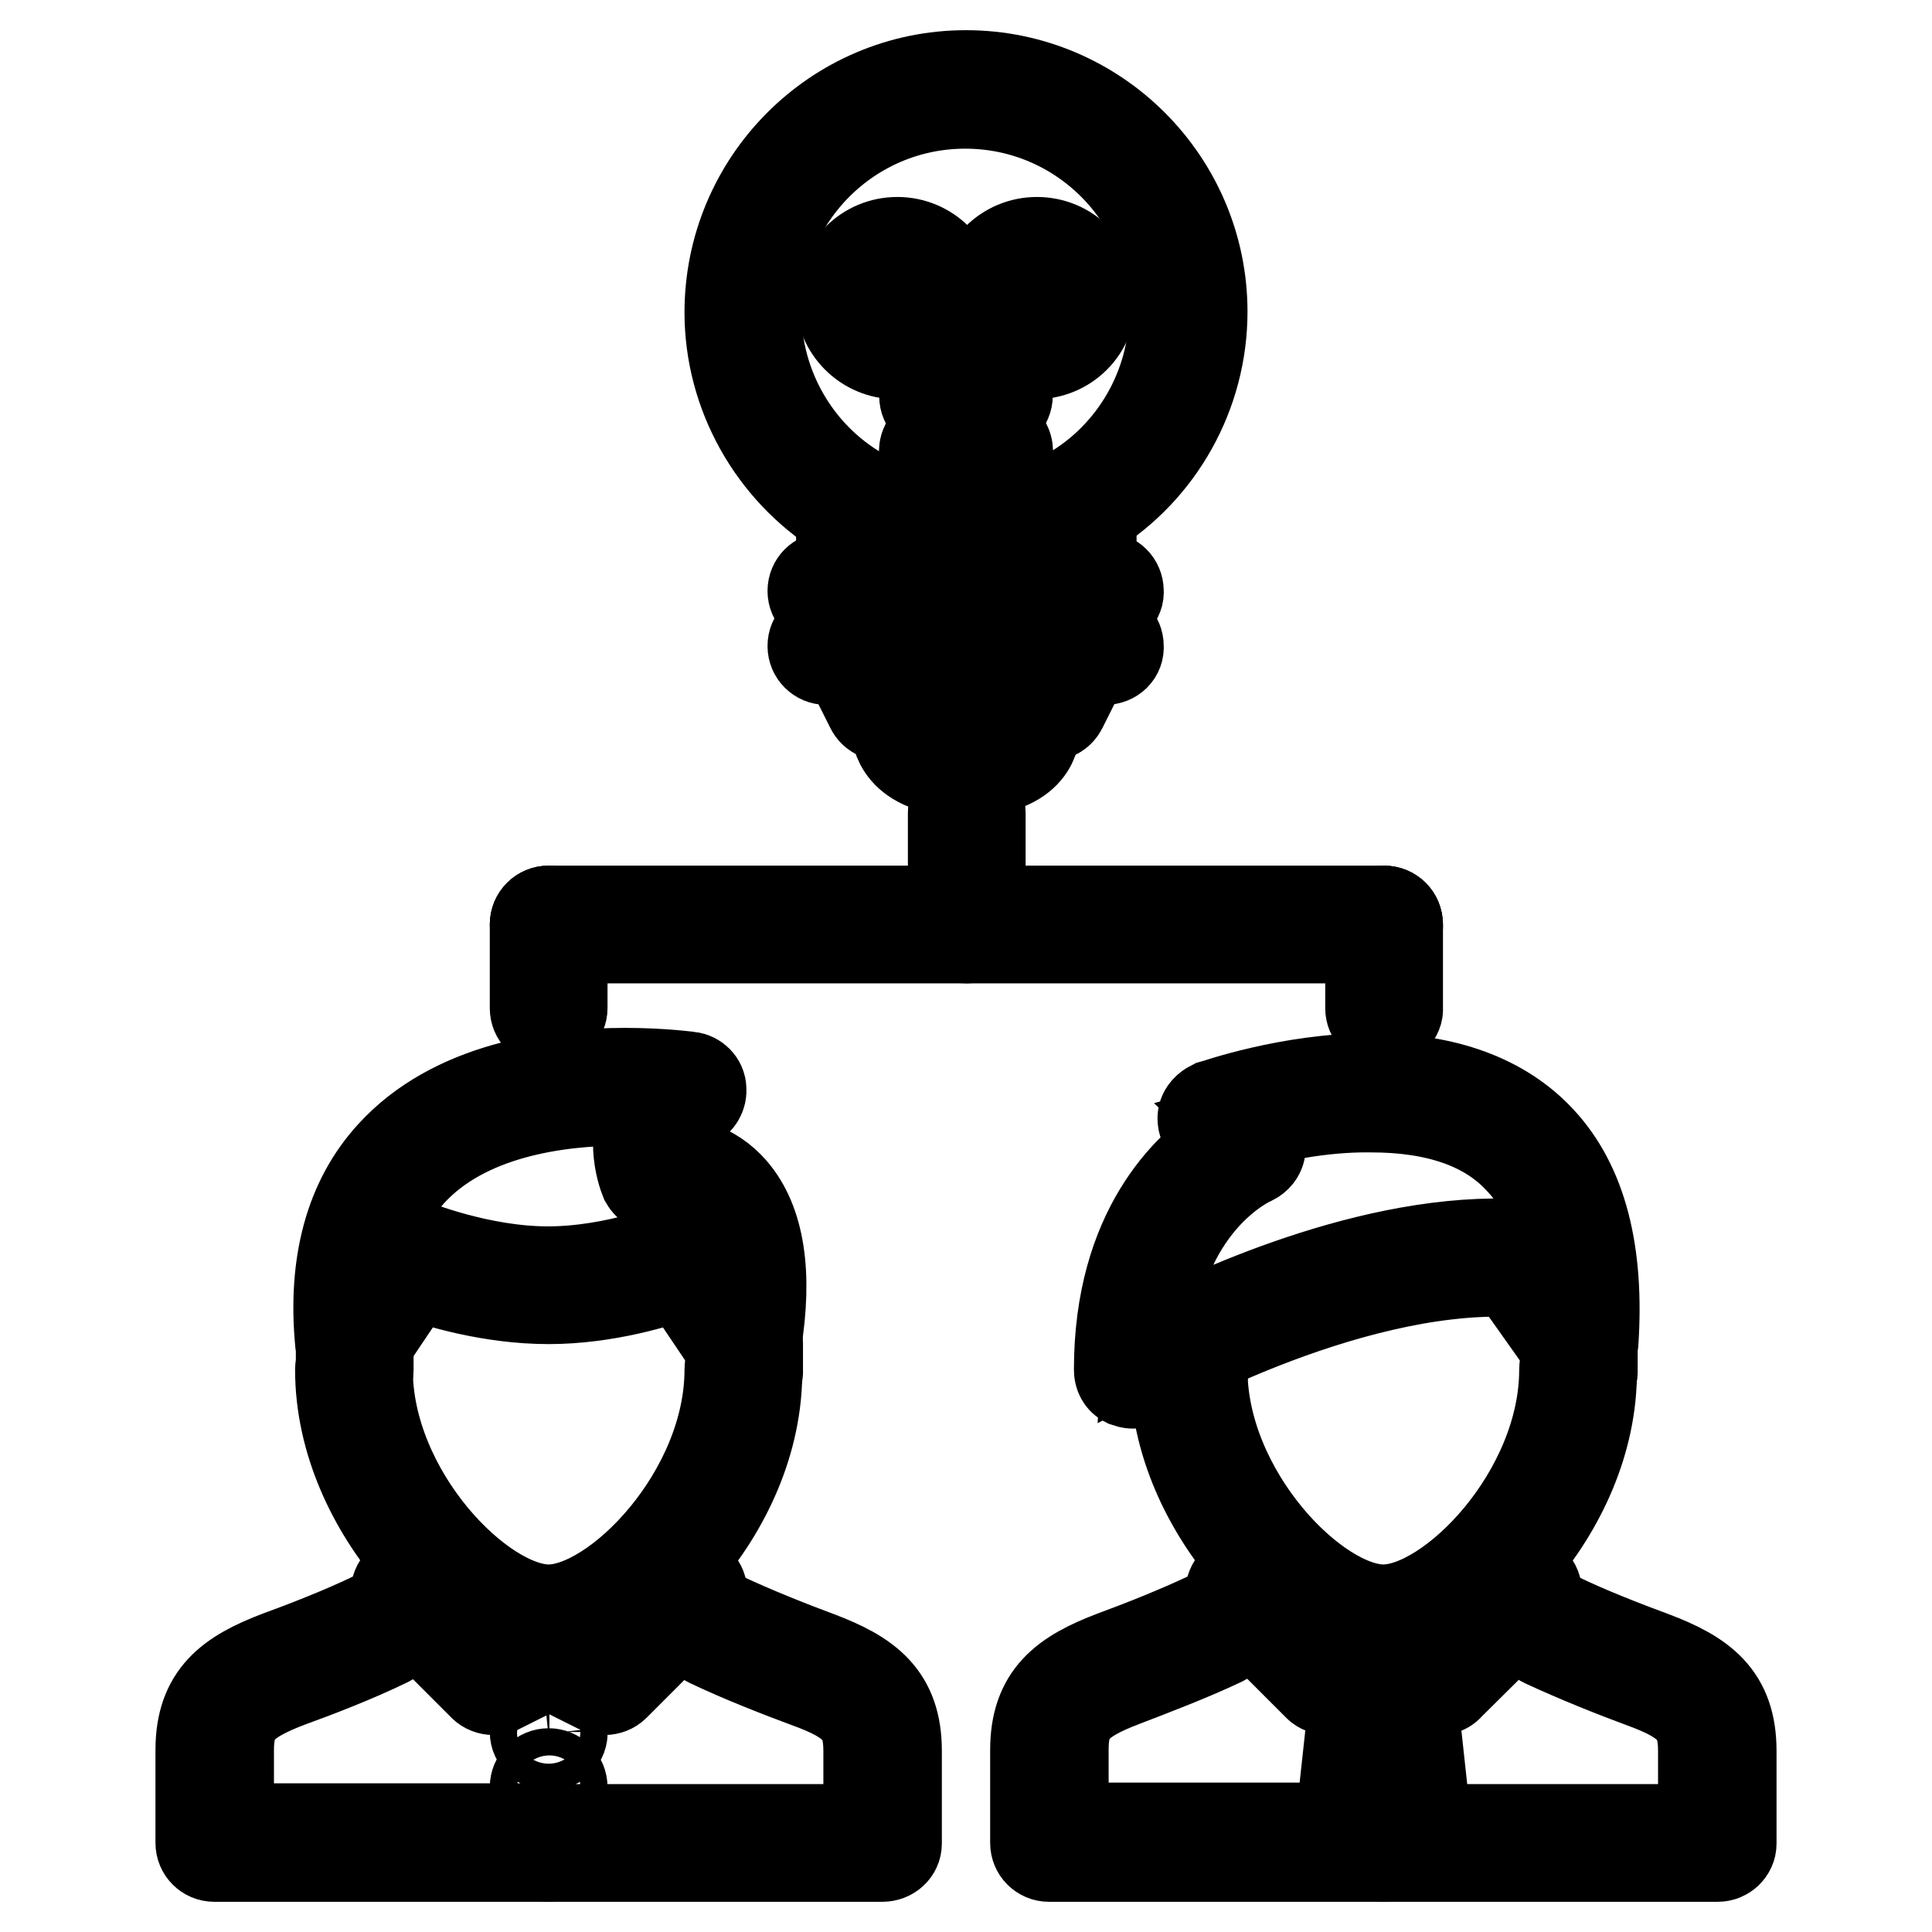
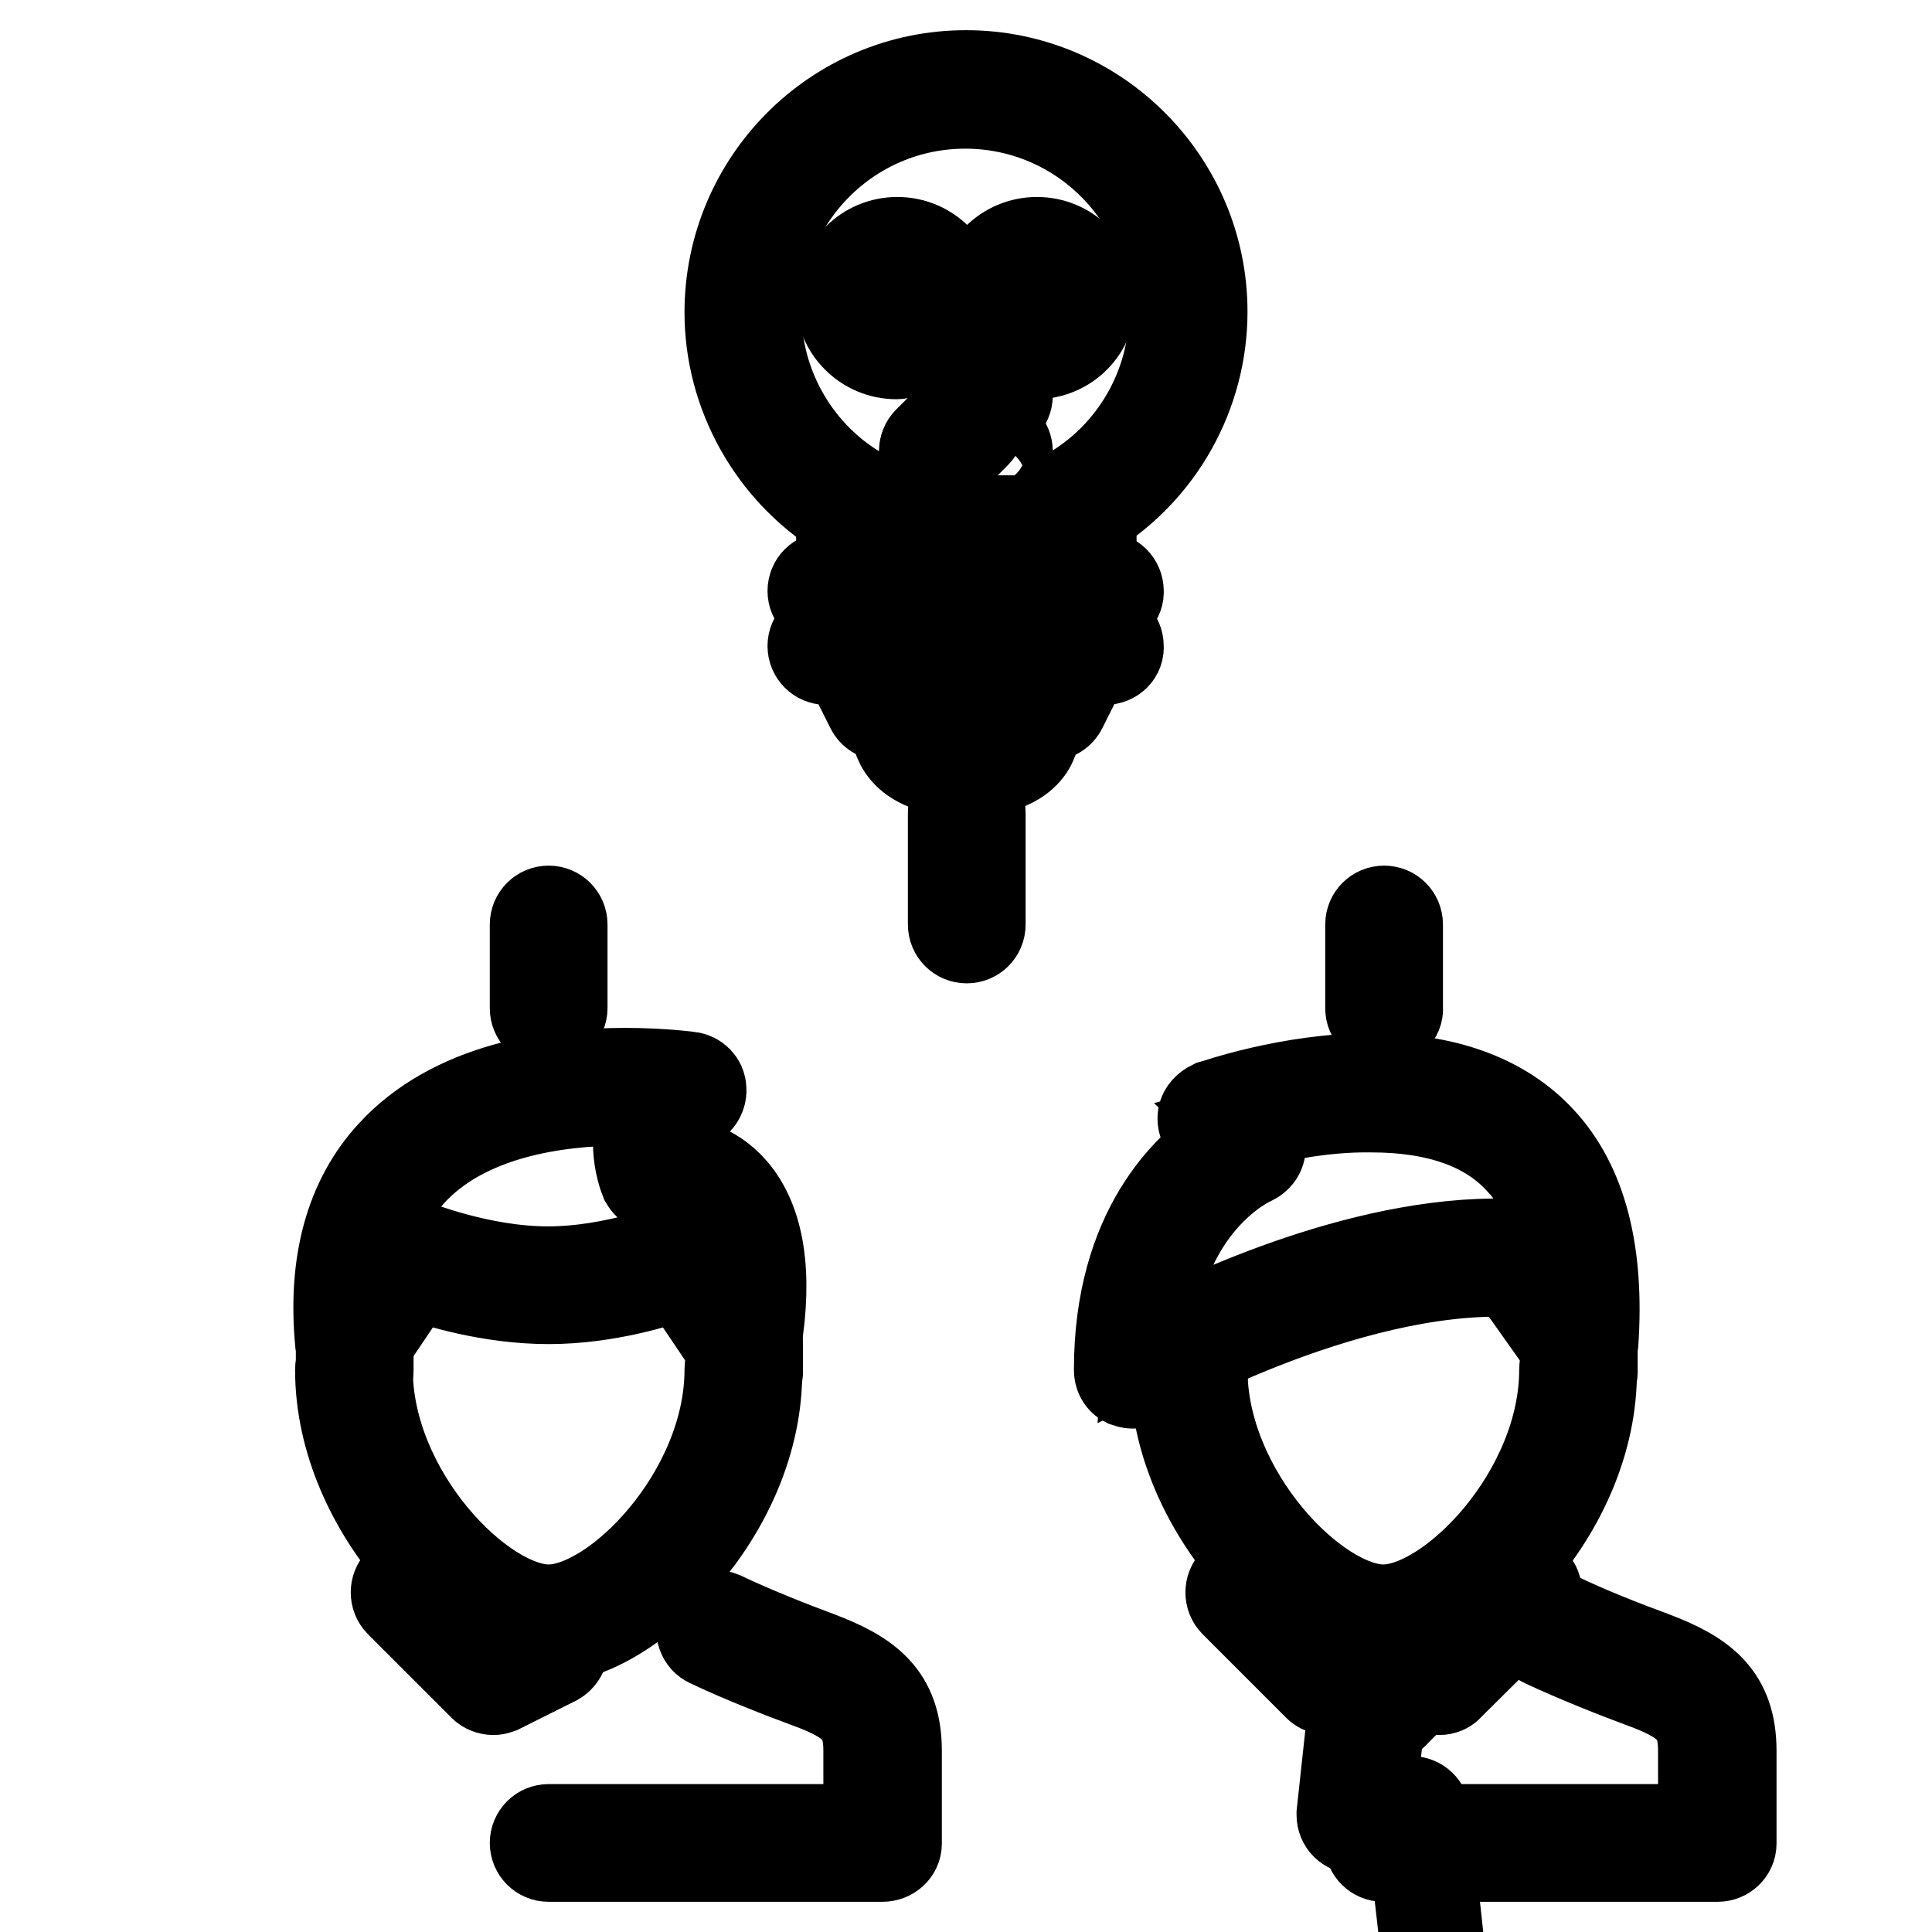
<svg xmlns="http://www.w3.org/2000/svg" version="1.1" x="0px" y="0px" viewBox="0 0 256 256" enable-background="new 0 0 256 256" xml:space="preserve">
  <g>
-     <path stroke-width="12" fill-opacity="0" stroke="#000000" d="M72.8,231.3c-1,0-1.9-0.8-1.9-1.8c0-1,0.8-1.8,1.8-1.8h0c1,0,1.8,0.8,1.8,1.8 C74.6,230.4,73.8,231.2,72.8,231.3z M72.8,238.6c-1,0-1.9-0.8-1.9-1.8s0.8-1.8,1.8-1.8h0c1,0,1.8,0.8,1.8,1.8 C74.6,237.8,73.8,238.6,72.8,238.6z M72.7,246H28.4c-1,0-1.8-0.8-1.8-1.8c0,0,0,0,0,0v-12.3c0-7.2,3.8-10,10.4-12.5 c2.2-0.8,8.1-3,12.8-5.3c0.9-0.4,2-0.1,2.5,0.9c0.4,0.9,0.1,2-0.9,2.5c0,0,0,0,0,0c-4.3,2.1-9.5,4.1-13.1,5.4c-6.3,2.4-8,4.3-8,9 v10.4h42.4c1,0,1.8,0.8,1.8,1.8S73.7,246,72.7,246z" />
    <path stroke-width="12" fill-opacity="0" stroke="#000000" d="M116.9,246H72.7c-1,0-1.8-0.8-1.8-1.8s0.8-1.8,1.8-1.8h42.4v-10.4c0-4.7-1.7-6.7-8-9 c-3.5-1.3-8.7-3.3-13.1-5.4c-0.9-0.4-1.3-1.5-0.9-2.5c0.4-0.9,1.5-1.3,2.5-0.9c0,0,0,0,0,0c4.2,2,9.3,4,12.8,5.3 c6.6,2.5,10.4,5.3,10.4,12.5v12.3C118.8,245.2,118,246,116.9,246C116.9,246,116.9,246,116.9,246L116.9,246z M72.8,217 c-10.4,0-27.7-16.6-27.7-35.5c0-1,0.8-1.8,1.8-1.8c0,0,0,0,0,0c1,0,1.8,0.8,1.8,1.8v0c0,16.4,15,31.8,24,31.8s24-15.4,24-31.8 c0-1,0.8-1.8,1.8-1.8c0,0,0,0,0,0c1,0,1.8,0.8,1.8,1.8v0C100.5,200.4,83.2,217,72.8,217z M46.9,179.6c-0.2,0-0.3,0-0.4-0.1 c-0.8-0.2-1.3-0.8-1.4-1.6c-1-10.5,1.3-18.9,6.8-24.9c8.1-8.9,21.3-10.8,30.9-10.8c5,0,8.5,0.5,8.6,0.5c0.8,0.1,1.5,0.8,1.5,1.6 c0.1,0.8-0.4,1.6-1.1,1.9c-4,1.7-3.7,5.6-3.2,7.6c1.9,0.1,5.7,0.7,8.5,4c3.5,4.1,4.6,10.9,3.1,20.1c-0.1,0.8-0.7,1.4-1.4,1.5 c-0.7,0.2-1.5-0.1-1.9-0.8l-6.6-9.8c-2.9,1.1-10,3.3-17.6,3.3c-7.7,0-14.9-2.2-17.8-3.3l-6.6,9.8C48.1,179.3,47.5,179.6,46.9,179.6 z M91.1,164.9c0.6,0,1.2,0.3,1.5,0.8l4.5,6.8c0.3-5.5-0.7-9.7-2.8-12.2c-2.1-2.4-4.8-2.8-6.2-2.8c-0.4,0-0.6,0-0.6,0 c-0.8,0.1-1.6-0.4-2-1.1c-1-2.5-1.7-7.1,0.7-10.5c-1.1-0.1-2.3-0.1-3.6-0.1c-8.9,0-21,1.7-28.2,9.6c-3.8,4.2-5.8,9.7-6.1,16.5 l4.2-6.3c0.5-0.7,1.4-1,2.2-0.7c0.1,0,8.8,3.6,17.9,3.6c9.1,0,17.5-3.5,17.6-3.5C90.6,164.9,90.9,164.9,91.1,164.9z" />
    <path stroke-width="12" fill-opacity="0" stroke="#000000" d="M98.6,183.4c-1,0-1.8-0.8-1.8-1.8c0,0,0,0,0,0v-3.7c0-1,0.8-1.8,1.8-1.8c0,0,0,0,0,0c1,0,1.8,0.8,1.8,1.8 c0,0,0,0,0,0v3.7C100.5,182.5,99.6,183.4,98.6,183.4C98.6,183.4,98.6,183.4,98.6,183.4z M47,183.4c-1,0-1.8-0.8-1.8-1.8 c0,0,0,0,0,0v-3.7c0-1,0.8-1.8,1.8-1.8c0,0,0,0,0,0c1,0,1.8,0.8,1.8,1.8c0,0,0,0,0,0v3.7C48.8,182.5,48,183.4,47,183.4 C47,183.4,47,183.4,47,183.4z M65.4,223.9c-0.5,0-1-0.2-1.3-0.5L53,212.3c-0.7-0.7-0.7-1.9,0-2.6c0.7-0.7,1.9-0.7,2.6,0l10.1,10.1 l6.2-3.1c0.9-0.4,2-0.1,2.5,0.8c0.5,0.9,0.1,2-0.8,2.5l-7.4,3.7C65.9,223.8,65.7,223.9,65.4,223.9z" />
-     <path stroke-width="12" fill-opacity="0" stroke="#000000" d="M80.1,223.9c-0.3,0-0.6-0.1-0.8-0.2l-7.4-3.7c-0.9-0.5-1.3-1.6-0.8-2.5c0.5-0.9,1.6-1.3,2.5-0.8l6.2,3.1 l10.1-10.1c0.7-0.7,1.9-0.7,2.6,0h0c0.7,0.7,0.7,1.9,0,2.6c0,0,0,0,0,0l-11.1,11.1C81.1,223.7,80.6,223.9,80.1,223.9z M183.3,246 h-44.3c-1,0-1.8-0.8-1.8-1.8c0,0,0,0,0,0v-12.3c0-7.2,3.8-10,10.4-12.5c3.8-1.4,8.6-3.3,12.8-5.3c0.9-0.4,2-0.1,2.5,0.8 c0,0,0,0,0,0c0.4,0.9,0.1,2-0.9,2.5l0,0c-4.2,2-9.2,3.9-13.1,5.4c-6.3,2.4-8,4.3-8,9v10.4h42.4c1,0,1.8,0.8,1.8,1.8 S184.3,246,183.3,246L183.3,246z" />
    <path stroke-width="12" fill-opacity="0" stroke="#000000" d="M227.6,246h-44.3c-1,0-1.8-0.8-1.8-1.8s0.8-1.8,1.8-1.8h42.4v-10.4c0-4.7-1.7-6.7-8-9 c-3.8-1.4-8.8-3.4-13.1-5.4c-0.9-0.4-1.3-1.5-0.9-2.5c0.4-0.9,1.5-1.3,2.5-0.9c0,0,0,0,0,0c4.1,2,9,3.9,12.8,5.3 c6.6,2.5,10.4,5.3,10.4,12.5v12.3C229.4,245.2,228.6,246,227.6,246C227.6,246,227.6,246,227.6,246L227.6,246z M183.4,217 c-10.4,0-27.7-16.6-27.7-35.5c0-1,0.8-1.8,1.8-1.8c1,0,1.8,0.8,1.8,1.8c0,16.4,15,31.8,24,31.8c9,0,24-15.4,24-31.8 c0-1,0.8-1.8,1.8-1.8c1,0,1.8,0.8,1.8,1.8C211.1,200.4,193.8,217,183.4,217L183.4,217z" />
    <path stroke-width="12" fill-opacity="0" stroke="#000000" d="M209.2,183.4c-1,0-1.8-0.8-1.8-1.8c0,0,0,0,0,0v-3.7c0-1,0.8-1.8,1.8-1.8c1,0,1.8,0.8,1.8,1.8v3.7 C211.1,182.5,210.3,183.4,209.2,183.4C209.2,183.4,209.2,183.4,209.2,183.4z M157.6,183.4c-1,0-1.8-0.8-1.8-1.8c0,0,0,0,0,0v-3.7 c0-1,0.8-1.8,1.8-1.8c1,0,1.8,0.8,1.8,1.8v3.7C159.5,182.5,158.6,183.4,157.6,183.4C157.6,183.4,157.6,183.4,157.6,183.4z  M176,223.9c-0.5,0-1-0.2-1.3-0.5l-11.1-11.1c-0.7-0.7-0.7-1.9,0-2.6c0.7-0.7,1.9-0.7,2.6,0l10.1,10.1l6.2-3.1 c0.9-0.5,2-0.1,2.5,0.8c0.5,0.9,0.1,2-0.8,2.5l-7.4,3.7C176.6,223.8,176.3,223.9,176,223.9z" />
    <path stroke-width="12" fill-opacity="0" stroke="#000000" d="M190.7,223.9c-0.3,0-0.6-0.1-0.8-0.2l-7.4-3.7c-0.9-0.5-1.3-1.6-0.8-2.5c0.5-0.9,1.6-1.3,2.5-0.8l6.2,3.1 l10.1-10.1c0.7-0.7,1.9-0.7,2.6,0c0.7,0.7,0.7,1.9,0,2.6l0,0L192,223.3C191.7,223.7,191.2,223.9,190.7,223.9z M150.1,183.3 c-0.3,0-0.6-0.1-0.9-0.2c-0.6-0.3-0.9-0.9-0.9-1.6c0-18.6,9.3-26.9,13.8-29.9l-2.1-2c-0.5-0.4-0.7-1.1-0.6-1.7s0.6-1.1,1.2-1.4 c0.4-0.1,10.2-3.6,21.1-3.6c9.8,0,17.4,2.8,22.4,8.2c5.5,5.9,7.8,14.9,7,26.8c-0.1,0.8-0.6,1.4-1.4,1.6c-0.8,0.2-1.5-0.1-2-0.7 l-7.3-10.3c-22.6-0.9-49.2,14.4-49.4,14.5C150.8,183.2,150.4,183.3,150.1,183.3L150.1,183.3z M164.8,149.1l1.6,1.5 c0.5,0.4,0.7,1.1,0.6,1.7c-0.1,0.6-0.5,1.1-1.1,1.4c-0.5,0.2-12.6,5.7-13.8,24.6c7.8-4.1,29.9-14.6,49.5-13.4 c0.6,0,1.1,0.3,1.4,0.8l4.6,6.5c-0.2-8.1-2.2-14.3-6.2-18.5c-4.3-4.7-11-7-19.7-7C174.9,146.6,168.4,148.1,164.8,149.1z  M183.3,227.6c-0.5,0-1-0.2-1.3-0.5l-3.7-3.7c-0.7-0.7-0.7-1.9,0-2.6c0.7-0.7,1.9-0.7,2.6,0l3.7,3.7c0.7,0.7,0.7,1.9,0,2.6 c0,0,0,0,0,0C184.3,227.4,183.8,227.6,183.3,227.6L183.3,227.6z" />
    <path stroke-width="12" fill-opacity="0" stroke="#000000" d="M183.3,227.6c-0.5,0-1-0.2-1.3-0.5c-0.7-0.7-0.7-1.9,0-2.6c0,0,0,0,0,0l3.7-3.7c0.7-0.7,1.9-0.7,2.6,0 c0.7,0.7,0.7,1.9,0,2.6l-3.7,3.7C184.3,227.4,183.8,227.6,183.3,227.6L183.3,227.6z" />
    <path stroke-width="12" fill-opacity="0" stroke="#000000" d="M179.6,242.3c-1,0-1.8-0.8-1.8-1.8c0-0.1,0-0.1,0-0.2l1.8-16.6c0.1-1,1-1.7,2-1.6c1,0.1,1.7,1,1.6,2 c0,0,0,0,0,0l-1.8,16.6C181.4,241.6,180.6,242.3,179.6,242.3L179.6,242.3z" />
-     <path stroke-width="12" fill-opacity="0" stroke="#000000" d="M187,242.3c-0.9,0-1.7-0.7-1.8-1.6l-1.8-16.6c-0.1-1,0.6-1.9,1.6-2h0c1-0.1,1.9,0.6,2,1.6l1.8,16.6 c0.1,1-0.6,1.9-1.6,2C187.1,242.3,187.1,242.3,187,242.3L187,242.3z M72.7,135.4c-1,0-1.8-0.8-1.8-1.8c0,0,0,0,0,0v-11.1 c0-1,0.8-1.8,1.8-1.8c0,0,0,0,0,0c1,0,1.8,0.8,1.8,1.8v0v11.1C74.5,134.5,73.7,135.4,72.7,135.4C72.7,135.4,72.7,135.4,72.7,135.4z  M183.4,135.4c-1,0-1.8-0.8-1.8-1.8c0,0,0,0,0,0v-11.1c0-1,0.8-1.8,1.8-1.8c0,0,0,0,0,0c1,0,1.8,0.8,1.8,1.8c0,0,0,0,0,0v11.1 C185.3,134.5,184.4,135.4,183.4,135.4L183.4,135.4z" />
-     <path stroke-width="12" fill-opacity="0" stroke="#000000" d="M183.4,124.3H72.7c-1,0-1.8-0.8-1.8-1.8c0,0,0,0,0,0c0-1,0.8-1.8,1.8-1.8c0,0,0,0,0,0h110.7 c1,0,1.8,0.8,1.8,1.8c0,0,0,0,0,0C185.3,123.5,184.4,124.3,183.4,124.3L183.4,124.3z" />
+     <path stroke-width="12" fill-opacity="0" stroke="#000000" d="M187,242.3c-0.9,0-1.7-0.7-1.8-1.6c-0.1-1,0.6-1.9,1.6-2h0c1-0.1,1.9,0.6,2,1.6l1.8,16.6 c0.1,1-0.6,1.9-1.6,2C187.1,242.3,187.1,242.3,187,242.3L187,242.3z M72.7,135.4c-1,0-1.8-0.8-1.8-1.8c0,0,0,0,0,0v-11.1 c0-1,0.8-1.8,1.8-1.8c0,0,0,0,0,0c1,0,1.8,0.8,1.8,1.8v0v11.1C74.5,134.5,73.7,135.4,72.7,135.4C72.7,135.4,72.7,135.4,72.7,135.4z  M183.4,135.4c-1,0-1.8-0.8-1.8-1.8c0,0,0,0,0,0v-11.1c0-1,0.8-1.8,1.8-1.8c0,0,0,0,0,0c1,0,1.8,0.8,1.8,1.8c0,0,0,0,0,0v11.1 C185.3,134.5,184.4,135.4,183.4,135.4L183.4,135.4z" />
    <path stroke-width="12" fill-opacity="0" stroke="#000000" d="M128.1,124.3c-1,0-1.8-0.8-1.8-1.8c0,0,0,0,0,0v-14.8c0-1,0.8-1.8,1.8-1.8c0,0,0,0,0,0c1,0,1.8,0.8,1.8,1.8 c0,0,0,0,0,0v14.8C129.9,123.5,129.1,124.3,128.1,124.3C128.1,124.3,128.1,124.3,128.1,124.3z M142.8,72.7h-29.5 c-1,0-1.8-0.8-1.8-1.8c0,0,0,0,0,0v-2.9c-9.1-5.7-14.8-15.8-14.8-26.6C96.7,24.1,110.7,10,128,10s31.3,14.1,31.3,31.3 c0,10.8-5.6,20.9-14.8,26.6v2.9C144.6,71.9,143.8,72.7,142.8,72.7C142.8,72.7,142.8,72.7,142.8,72.7L142.8,72.7z M115.1,69h25.8 v-2.1c0-0.7,0.3-1.3,0.9-1.6c8.5-4.9,13.8-14.1,13.8-23.9c0-15.3-12.4-27.7-27.7-27.7c-15.3,0-27.7,12.4-27.7,27.7 c0,9.8,5.3,19,13.8,23.9c0.6,0.3,0.9,0.9,0.9,1.6V69L115.1,69z" />
    <path stroke-width="12" fill-opacity="0" stroke="#000000" d="M139.1,94.8h-22.1c-0.7,0-1.3-0.4-1.6-1l-3.7-7.4c-0.1-0.3-0.2-0.5-0.2-0.8V70.8c0-1,0.8-1.8,1.8-1.8 c0,0,0,0,0,0h29.5c1,0,1.8,0.8,1.8,1.8c0,0,0,0,0,0v14.8c0,0.3-0.1,0.6-0.2,0.8l-3.7,7.4C140.4,94.4,139.8,94.8,139.1,94.8z  M118.1,91.1h19.8l3-6V72.7h-25.8v12.5L118.1,91.1z" />
    <path stroke-width="12" fill-opacity="0" stroke="#000000" d="M146.4,80.1h-36.9c-1,0-1.8-0.8-1.8-1.8c0,0,0,0,0,0c0-1,0.8-1.8,1.8-1.8c0,0,0,0,0,0h36.9 c1,0,1.8,0.8,1.8,1.8c0,0,0,0,0,0C148.3,79.2,147.5,80.1,146.4,80.1L146.4,80.1z M146.4,87.4h-36.9c-1,0-1.8-0.8-1.8-1.8 c0,0,0,0,0,0c0-1,0.8-1.8,1.8-1.8c0,0,0,0,0,0h36.9c1,0,1.8,0.8,1.8,1.8c0,0,0,0,0,0C148.3,86.6,147.5,87.4,146.4,87.4L146.4,87.4z  M124.3,65.3c-1,0-1.8-0.8-1.8-1.8c0,0,0,0,0,0v-3.7c0-1,0.8-1.8,1.8-1.8c0,0,0,0,0,0c1,0,1.8,0.8,1.8,1.8c0,0,0,0,0,0v3.7 C126.2,64.5,125.3,65.3,124.3,65.3C124.3,65.3,124.3,65.3,124.3,65.3z M131.7,65.3c-1,0-1.8-0.8-1.8-1.8c0,0,0,0,0,0v-3.7 c0-1,0.8-1.8,1.8-1.8h0c1,0,1.8,0.8,1.8,1.8c0,0,0,0,0,0v3.7C133.5,64.5,132.7,65.3,131.7,65.3C131.7,65.3,131.7,65.3,131.7,65.3z" />
    <path stroke-width="12" fill-opacity="0" stroke="#000000" d="M124.3,61.6c-0.5,0-1-0.2-1.3-0.5c-0.7-0.7-0.7-1.9,0-2.6c0,0,0,0,0,0l3.7-3.7c0.7-0.7,1.9-0.7,2.6,0 c0.7,0.7,0.7,1.9,0,2.6l-3.7,3.7C125.3,61.4,124.8,61.6,124.3,61.6z" />
-     <path stroke-width="12" fill-opacity="0" stroke="#000000" d="M131.7,61.6c-0.5,0-1-0.2-1.3-0.5l-3.7-3.7c-0.7-0.7-0.7-1.9,0-2.6c0.7-0.7,1.9-0.7,2.6,0l3.7,3.7 c0.7,0.7,0.7,1.9,0,2.6c0,0,0,0,0,0C132.6,61.4,132.2,61.6,131.7,61.6z M124.3,54.3c-1,0-1.8-0.8-1.8-1.8c0,0,0,0,0,0V39.5 c0-1,0.8-1.8,1.8-1.8c0,0,0,0,0,0c1,0,1.8,0.8,1.8,1.8c0,0,0,0,0,0v12.9C126.2,53.4,125.3,54.2,124.3,54.3 C124.3,54.3,124.3,54.3,124.3,54.3z" />
    <path stroke-width="12" fill-opacity="0" stroke="#000000" d="M124.3,41.3c-1,0-1.8-0.8-1.8-1.8c0,0,0,0,0,0c0-2-1.7-3.7-3.7-3.7s-3.7,1.7-3.7,3.7c0,1-0.8,1.8-1.8,1.8 c0,0,0,0,0,0c-1,0-1.8-0.8-1.8-1.8c0,0,0,0,0,0c0-4.1,3.3-7.4,7.4-7.4c4.1,0,7.4,3.3,7.4,7.4C126.2,40.5,125.3,41.3,124.3,41.3 C124.3,41.3,124.3,41.3,124.3,41.3L124.3,41.3z" />
    <path stroke-width="12" fill-opacity="0" stroke="#000000" d="M118.8,46.9c-4.1,0-7.4-3.3-7.4-7.4c0-1,0.8-1.8,1.8-1.8c0,0,0,0,0,0c1,0,1.8,0.8,1.8,1.8c0,0,0,0,0,0 c0,2,1.7,3.7,3.7,3.7c1,0,1.8,0.8,1.8,1.8C120.6,46.1,119.8,46.9,118.8,46.9z M131.7,54.3c-1,0-1.8-0.8-1.8-1.8c0,0,0,0,0,0V39.5 c0-1,0.8-1.8,1.8-1.8h0c1,0,1.8,0.8,1.8,1.8c0,0,0,0,0,0v12.9C133.5,53.4,132.7,54.2,131.7,54.3C131.7,54.3,131.7,54.3,131.7,54.3z " />
    <path stroke-width="12" fill-opacity="0" stroke="#000000" d="M142.8,41.3c-1,0-1.8-0.8-1.8-1.8c0,0,0,0,0,0c0-2-1.7-3.7-3.7-3.7c-2,0-3.7,1.7-3.7,3.7 c0,1-0.8,1.8-1.8,1.8c0,0,0,0,0,0c-1,0-1.8-0.8-1.8-1.8c0,0,0,0,0,0c0-4.1,3.3-7.4,7.4-7.4c4.1,0,7.4,3.3,7.4,7.4 C144.6,40.5,143.8,41.3,142.8,41.3L142.8,41.3z" />
    <path stroke-width="12" fill-opacity="0" stroke="#000000" d="M137.2,46.9c-1,0-1.8-0.8-1.8-1.8c0-1,0.8-1.8,1.8-1.8c2,0,3.7-1.7,3.7-3.7c0-1,0.8-1.8,1.8-1.8 c0,0,0,0,0,0c1,0,1.8,0.8,1.8,1.8c0,0,0,0,0,0C144.6,43.6,141.3,46.9,137.2,46.9z" />
    <path stroke-width="12" fill-opacity="0" stroke="#000000" d="M128,102.2c-9.1,0-9.2-5.3-9.2-5.5c0-1,0.8-1.8,1.8-1.8c0,0,0,0,0,0c1,0,1.8,0.8,1.8,1.8 c0.1,0.7,1.4,1.9,5.5,1.9c4.2,0,5.4-1.3,5.5-1.9c0-1,0.8-1.8,1.8-1.8c1,0,1.8,0.9,1.8,1.9C137.2,96.9,137.1,102.2,128,102.2z" />
  </g>
</svg>